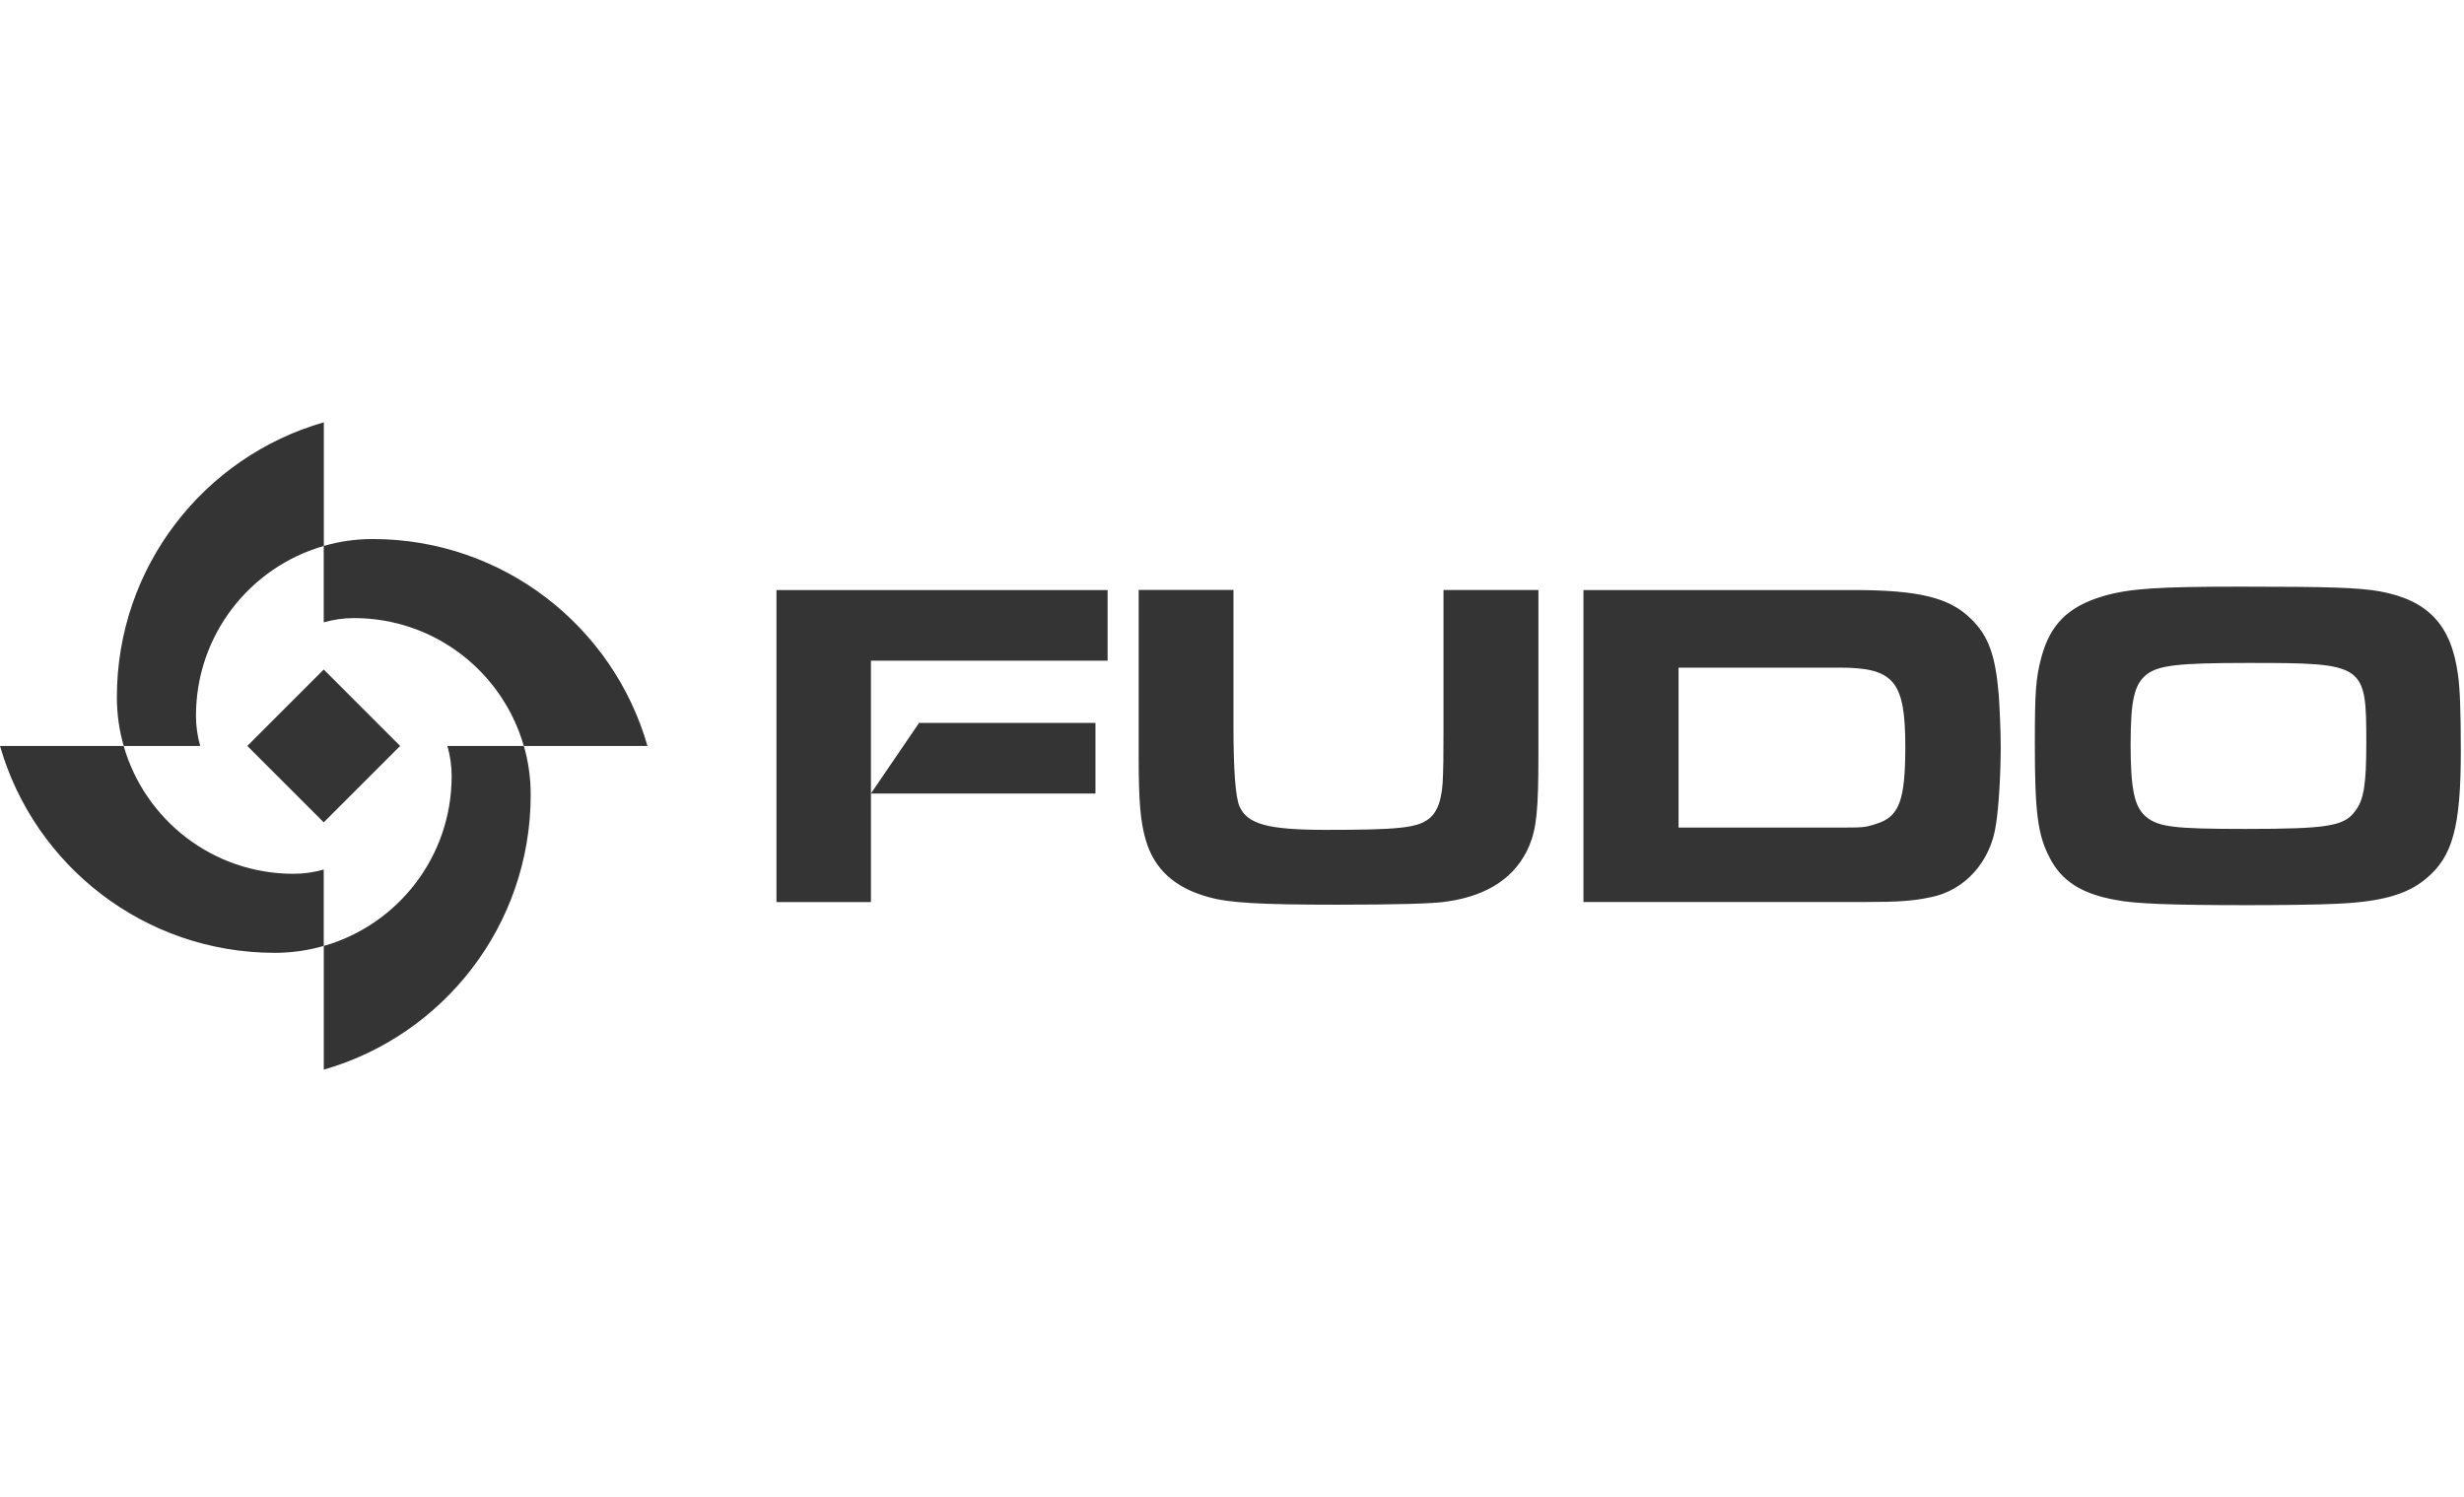
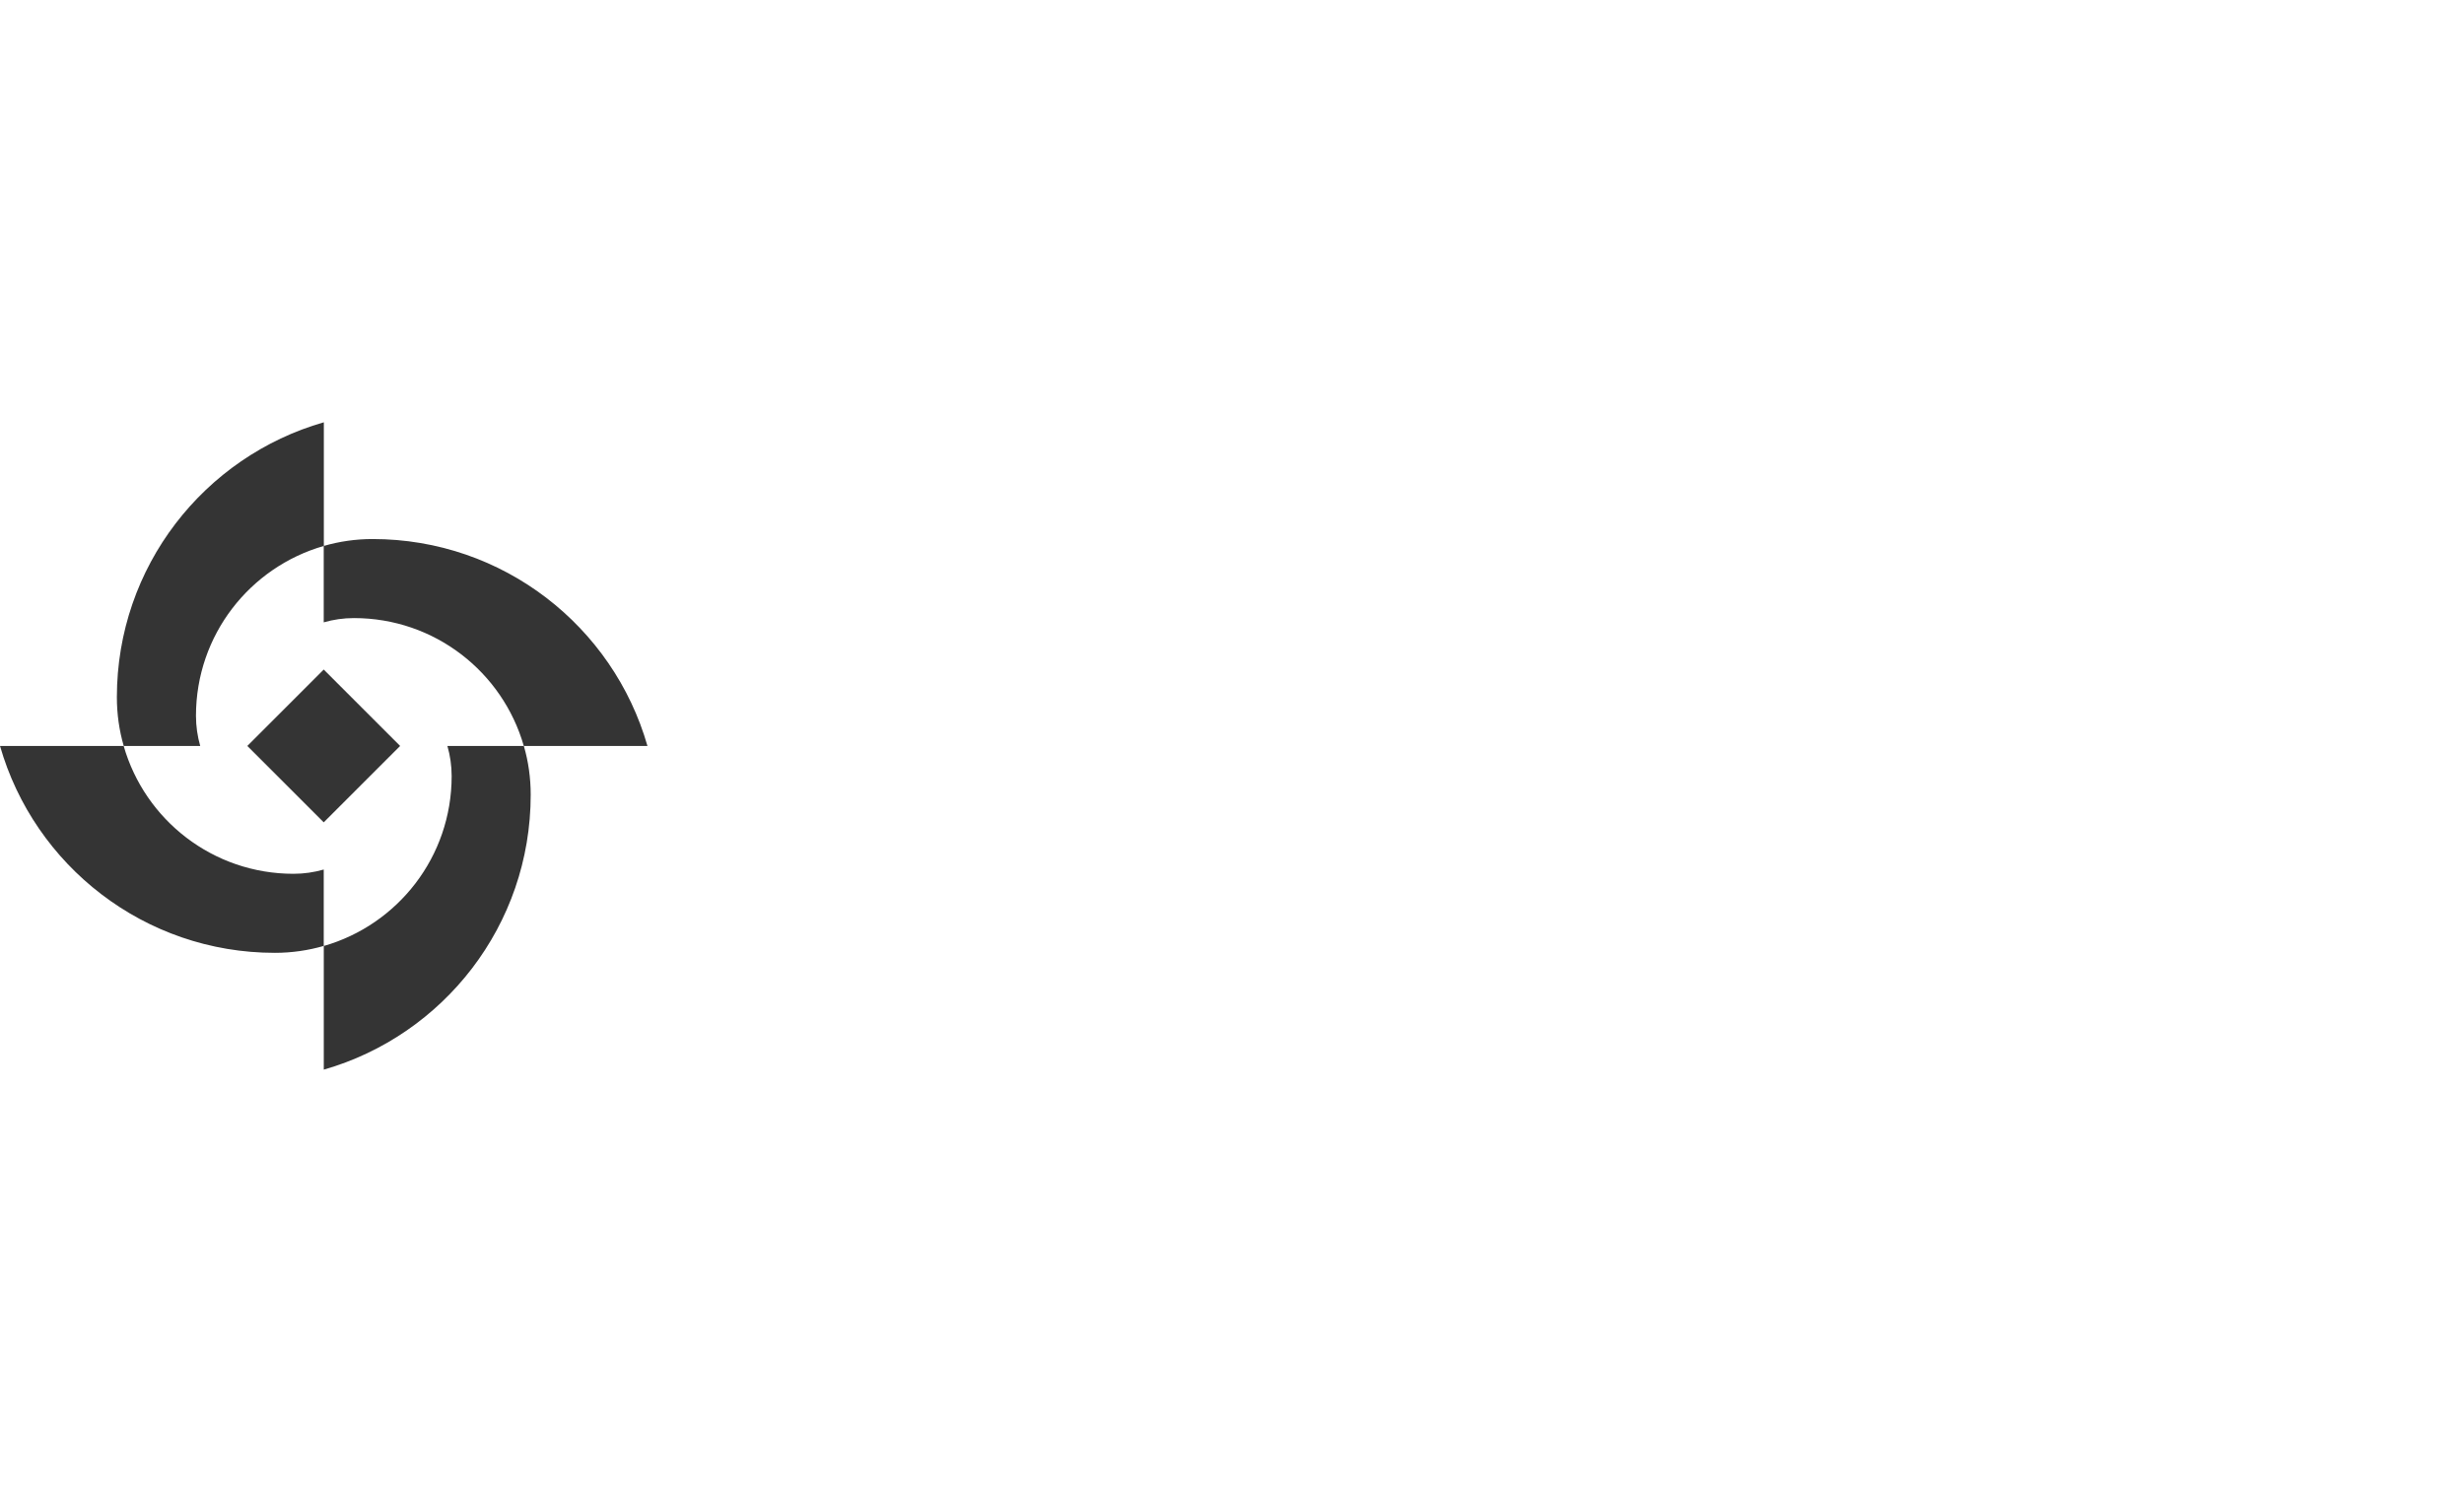
<svg xmlns="http://www.w3.org/2000/svg" xmlns:ns1="http://www.serif.com/" width="100%" height="100%" viewBox="0 0 563 342" version="1.1" xml:space="preserve" style="fill-rule:evenodd;clip-rule:evenodd;stroke-linejoin:round;stroke-miterlimit:2;">
  <g id="Ebene-1" ns1:id="Ebene 1">
-     <path d="M177.414,134.829l75.664,-0l0,16.139l-54.078,-0l0,30.356l11.001,-16.139l40.301,-0l-0,16.139l-51.302,-0l0,24.802l-21.586,-0l0,-71.297Zm104.418,-0.024l0,31.009c0,10.193 0.463,16.352 1.389,18.477c1.827,4.058 6.527,5.34 19.77,5.34c16.246,-0 20.744,-0.427 23.414,-2.469c2.136,-1.602 3.204,-4.699 3.311,-10.146c0.071,-1.068 0.107,-4.236 0.107,-9.505l-0,-32.694l21.693,-0l-0,37.393c-0,12.923 -0.428,17.088 -2.136,21.159c-2.991,6.942 -9.197,11.226 -18.584,12.615c-2.991,0.534 -12.283,0.747 -25.325,0.747c-17.741,0 -24.683,-0.427 -29.276,-1.721c-7.808,-2.136 -12.496,-6.408 -14.418,-13.136c-1.175,-4.059 -1.602,-8.663 -1.602,-18.703l-0,-38.366l21.693,-0l-0.036,-0Zm79.984,0.024l61.555,-0c15.059,-0 22.12,1.72 27.033,6.633c3.952,3.857 5.554,8.331 6.301,17.421c0.214,3.311 0.439,8.224 0.439,11.642c0,6.408 -0.439,13.777 -1.08,17.836c-1.174,8.556 -7.167,15.166 -14.964,16.673c-4.058,0.855 -7.274,1.08 -14.858,1.08l-64.438,0l0,-71.273l0.012,-0.012Zm58.03,54.28c5.886,-0 6.302,-0 8.865,-0.855c5.245,-1.602 6.634,-5.34 6.634,-17.634c-0,-14.965 -2.564,-18.062 -15.06,-18.062l-36.752,0l-0,36.551l36.337,-0l-0.024,-0Zm123.952,-53.972c11,2.03 16.34,7.69 17.836,19.13c0.439,2.884 0.641,8.663 0.641,17.314c-0,17.195 -1.828,24.161 -7.916,29.169c-4.272,3.631 -10.253,5.34 -20.613,5.779c-3.857,0.214 -13.362,0.309 -20.304,0.309c-16.994,-0 -25.645,-0.309 -29.917,-1.175c-7.916,-1.388 -12.496,-4.379 -15.166,-9.612c-2.777,-5.245 -3.418,-10.467 -3.418,-26.084c-0,-11.974 0.214,-14.964 1.495,-19.77c2.029,-7.584 6.195,-11.642 14.217,-14.004c5.981,-1.72 12.496,-2.136 31.305,-2.136c20.506,0 26.832,0.214 31.84,1.08Zm-53.224,18.916c-2.884,2.243 -3.75,5.78 -3.75,16.033c-0,10.253 0.854,14.311 3.524,16.554c2.884,2.35 6.409,2.777 22.761,2.777c18.703,0 22.548,-0.641 25.004,-4.058c2.029,-2.564 2.563,-6.195 2.563,-15.701c0,-17.954 -0.308,-18.168 -27.033,-18.168c-15.925,0 -20.304,0.534 -23.081,2.563l0.012,0Z" style="fill:#343434;fill-rule:nonzero;" />
    <path d="M45.725,170.454l-17.456,-0c-1.032,-3.537 -1.566,-7.287 -1.566,-11.155c0.011,-29.834 19.984,-54.981 47.29,-62.801l-0,28.256c-16.887,4.841 -29.217,20.363 -29.217,38.817c0,2.385 0.344,4.699 0.973,6.894l-0.012,0l-0.012,-0.011Zm35.139,-29.217c18.453,-0 33.975,12.33 38.817,29.217l28.255,-0c-7.82,-27.307 -32.966,-47.279 -62.812,-47.279c-3.869,0 -7.619,0.558 -11.155,1.579l0,17.456c2.195,-0.629 4.509,-0.973 6.895,-0.973l-0.012,-0l0.012,-0Zm38.829,29.217l-17.469,-0c0.629,2.195 0.974,4.509 0.974,6.894c-0,18.454 -12.33,33.976 -29.217,38.817l-0,28.256c27.306,-7.82 47.278,-32.967 47.278,-62.812c0,-3.869 -0.534,-7.619 -1.566,-11.155Zm-52.619,29.216c-18.453,0 -33.975,-12.33 -38.817,-29.216l-28.255,-0c7.82,27.306 32.966,47.278 62.812,47.278c3.869,-0 7.619,-0.558 11.155,-1.578l0,-17.457c-2.195,0.629 -4.509,0.973 -6.895,0.973l0.012,0l-0.012,0Zm24.351,-29.216l-17.456,-17.457l-17.456,17.457l17.456,17.456l17.456,-17.456Z" style="fill:#343434;fill-rule:nonzero;" />
  </g>
</svg>